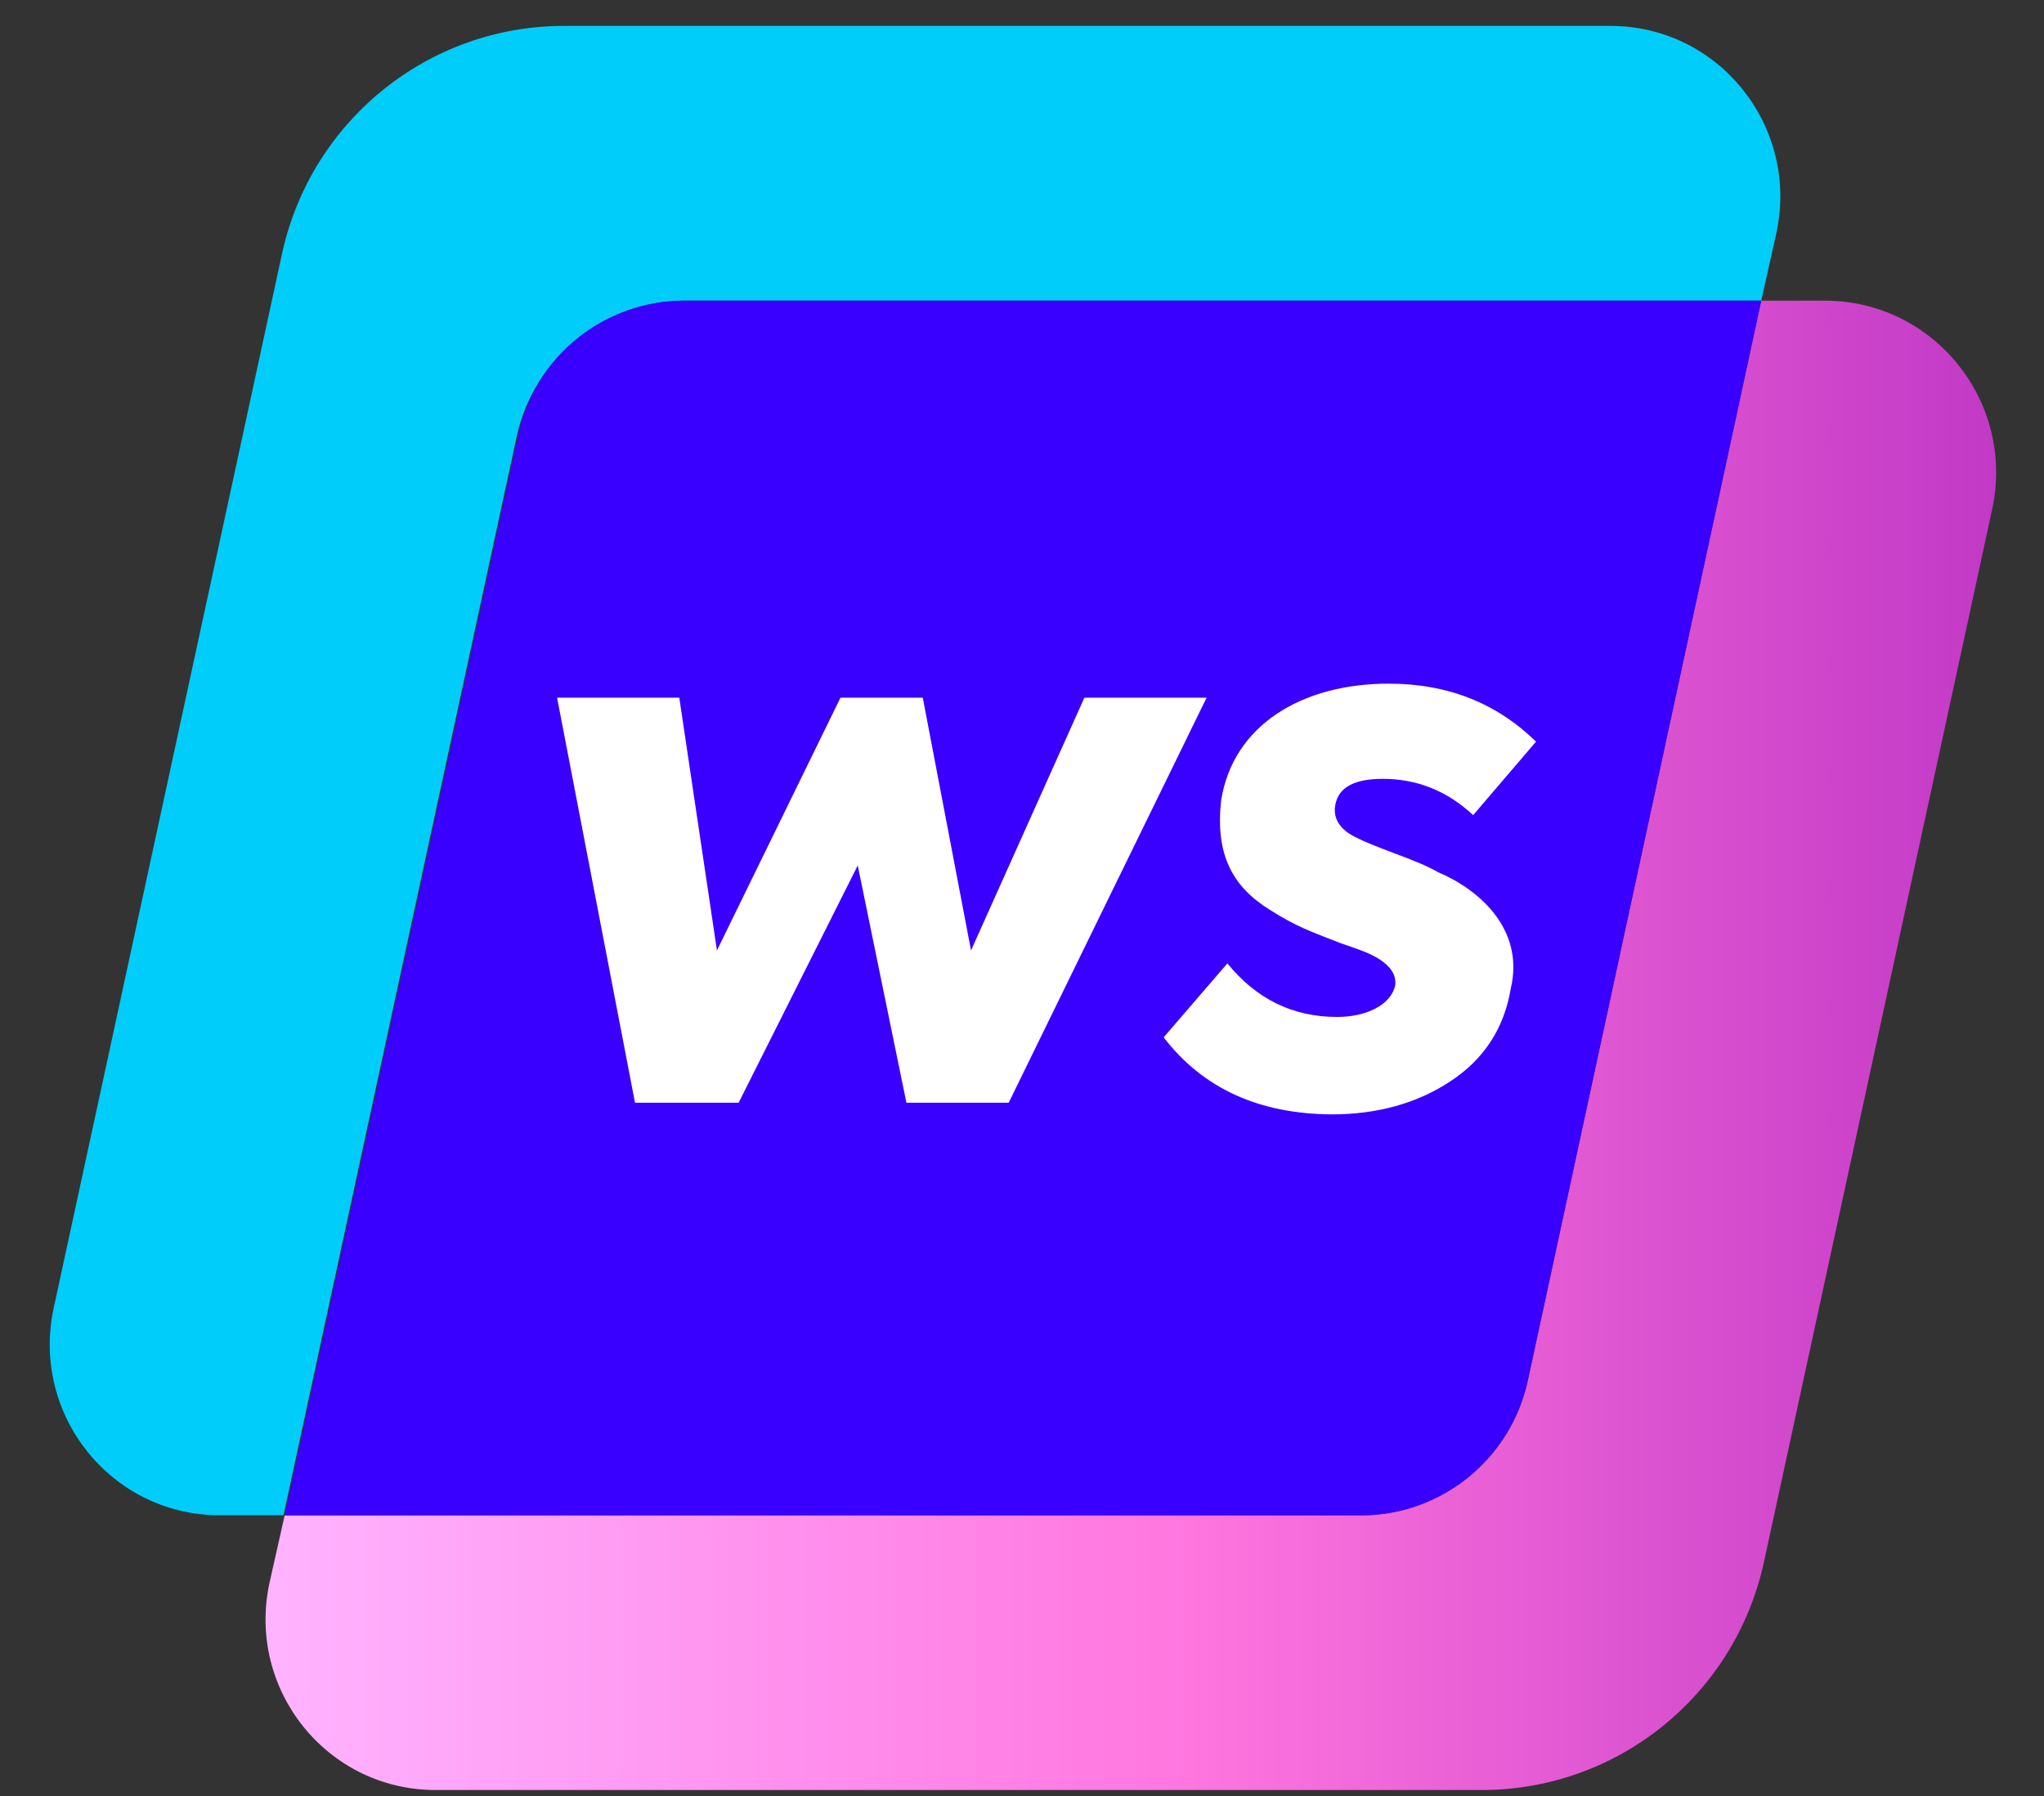
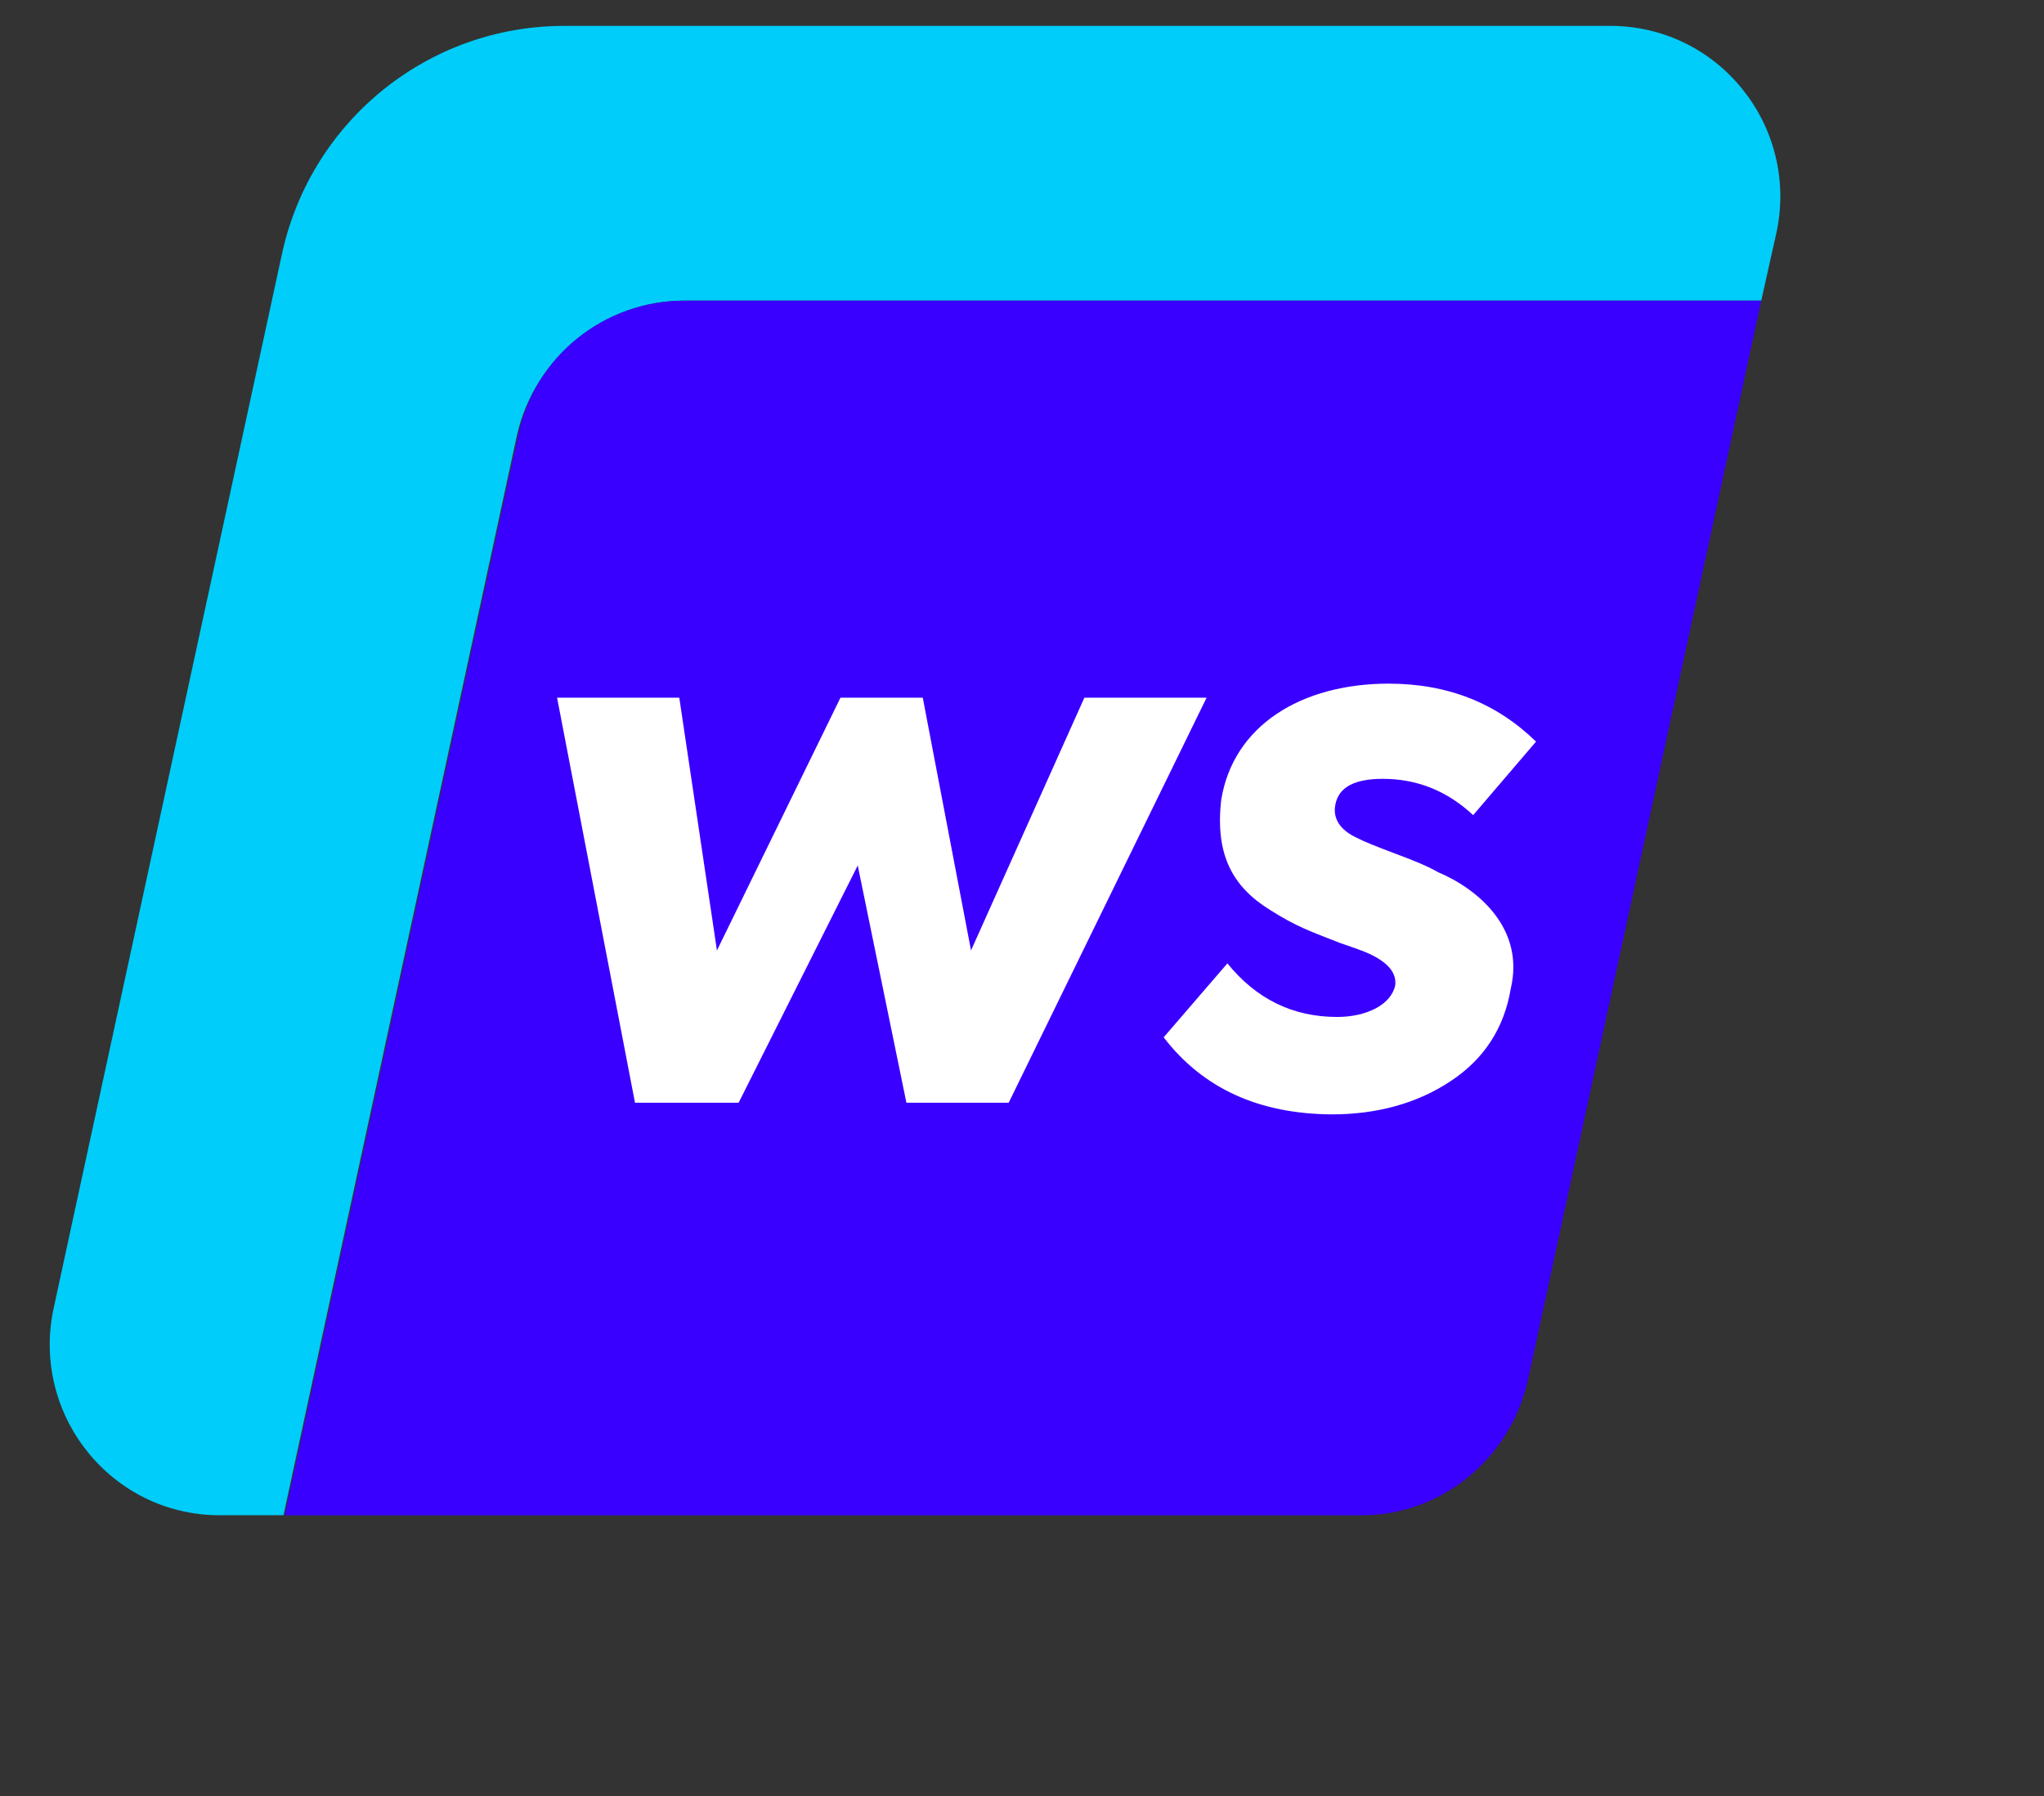
<svg xmlns="http://www.w3.org/2000/svg" width="33" height="29" viewBox="0 0 33 29" fill="none">
  <rect x="0" y="0" width="33" height="29" fill="#333333" stroke="none" />
  <path d="M11.05 4.854H28.435L28.682 3.75C29.044 2.036 27.749 0.418 25.998 0.418H9.108C6.919 0.418 5.034 1.941 4.558 4.074L0.864 21.134C0.502 22.848 1.797 24.467 3.548 24.467H4.577L8.347 7.025C8.632 5.768 9.756 4.854 11.05 4.854Z" fill="#00CDFA" />
-   <path d="M29.463 4.855H28.435L24.665 22.297C24.398 23.554 23.275 24.468 21.98 24.468H4.596L4.348 25.572C3.986 27.286 5.281 28.904 7.033 28.904H23.922C26.112 28.904 27.997 27.381 28.473 25.248L32.167 8.207C32.529 6.474 31.215 4.855 29.463 4.855Z" fill="url(#paint0_linear_2903_4732)" />
  <path d="M24.665 22.297L28.435 4.855H11.051C9.756 4.855 8.632 5.75 8.366 7.026L4.596 24.468H21.98C23.275 24.468 24.379 23.554 24.665 22.297Z" fill="#3A00FF" />
  <path d="M10.252 17.806L8.994 11.266H10.967L11.575 15.347L13.569 11.266H14.898L15.677 15.347L17.507 11.266H19.48L16.285 17.806H14.634L13.848 13.975L11.925 17.806H10.252Z" fill="white" />
  <path d="M18.787 16.75L19.816 15.556C20.281 16.128 20.867 16.421 21.589 16.421C22.054 16.421 22.461 16.228 22.526 15.907C22.547 15.714 22.418 15.549 22.118 15.406C22.047 15.371 21.889 15.313 21.639 15.228C21.146 15.035 20.931 14.963 20.503 14.692C19.902 14.32 19.616 13.805 19.716 12.919C19.909 11.711 21.017 11.039 22.418 11.039C23.376 11.039 24.162 11.354 24.799 11.975L23.784 13.162C23.362 12.769 22.876 12.576 22.325 12.576C21.882 12.576 21.618 12.704 21.561 12.983C21.511 13.212 21.632 13.405 21.918 13.534C22.011 13.584 22.204 13.662 22.49 13.77C22.776 13.877 23.019 13.97 23.219 14.084C23.862 14.356 24.62 14.992 24.391 15.964C24.284 16.6 23.962 17.101 23.419 17.458C22.883 17.815 22.232 17.994 21.503 17.994C20.331 17.987 19.423 17.579 18.787 16.75Z" fill="white" />
  <defs>
    <linearGradient id="paint0_linear_2903_4732" x1="4.287" y1="16.883" x2="32.22" y2="16.883" gradientUnits="userSpaceOnUse">
      <stop stop-color="#FFB3FF" />
      <stop offset="0.533" stop-color="#FF76DF" />
      <stop offset="1" stop-color="#C239C6" />
    </linearGradient>
  </defs>
</svg>